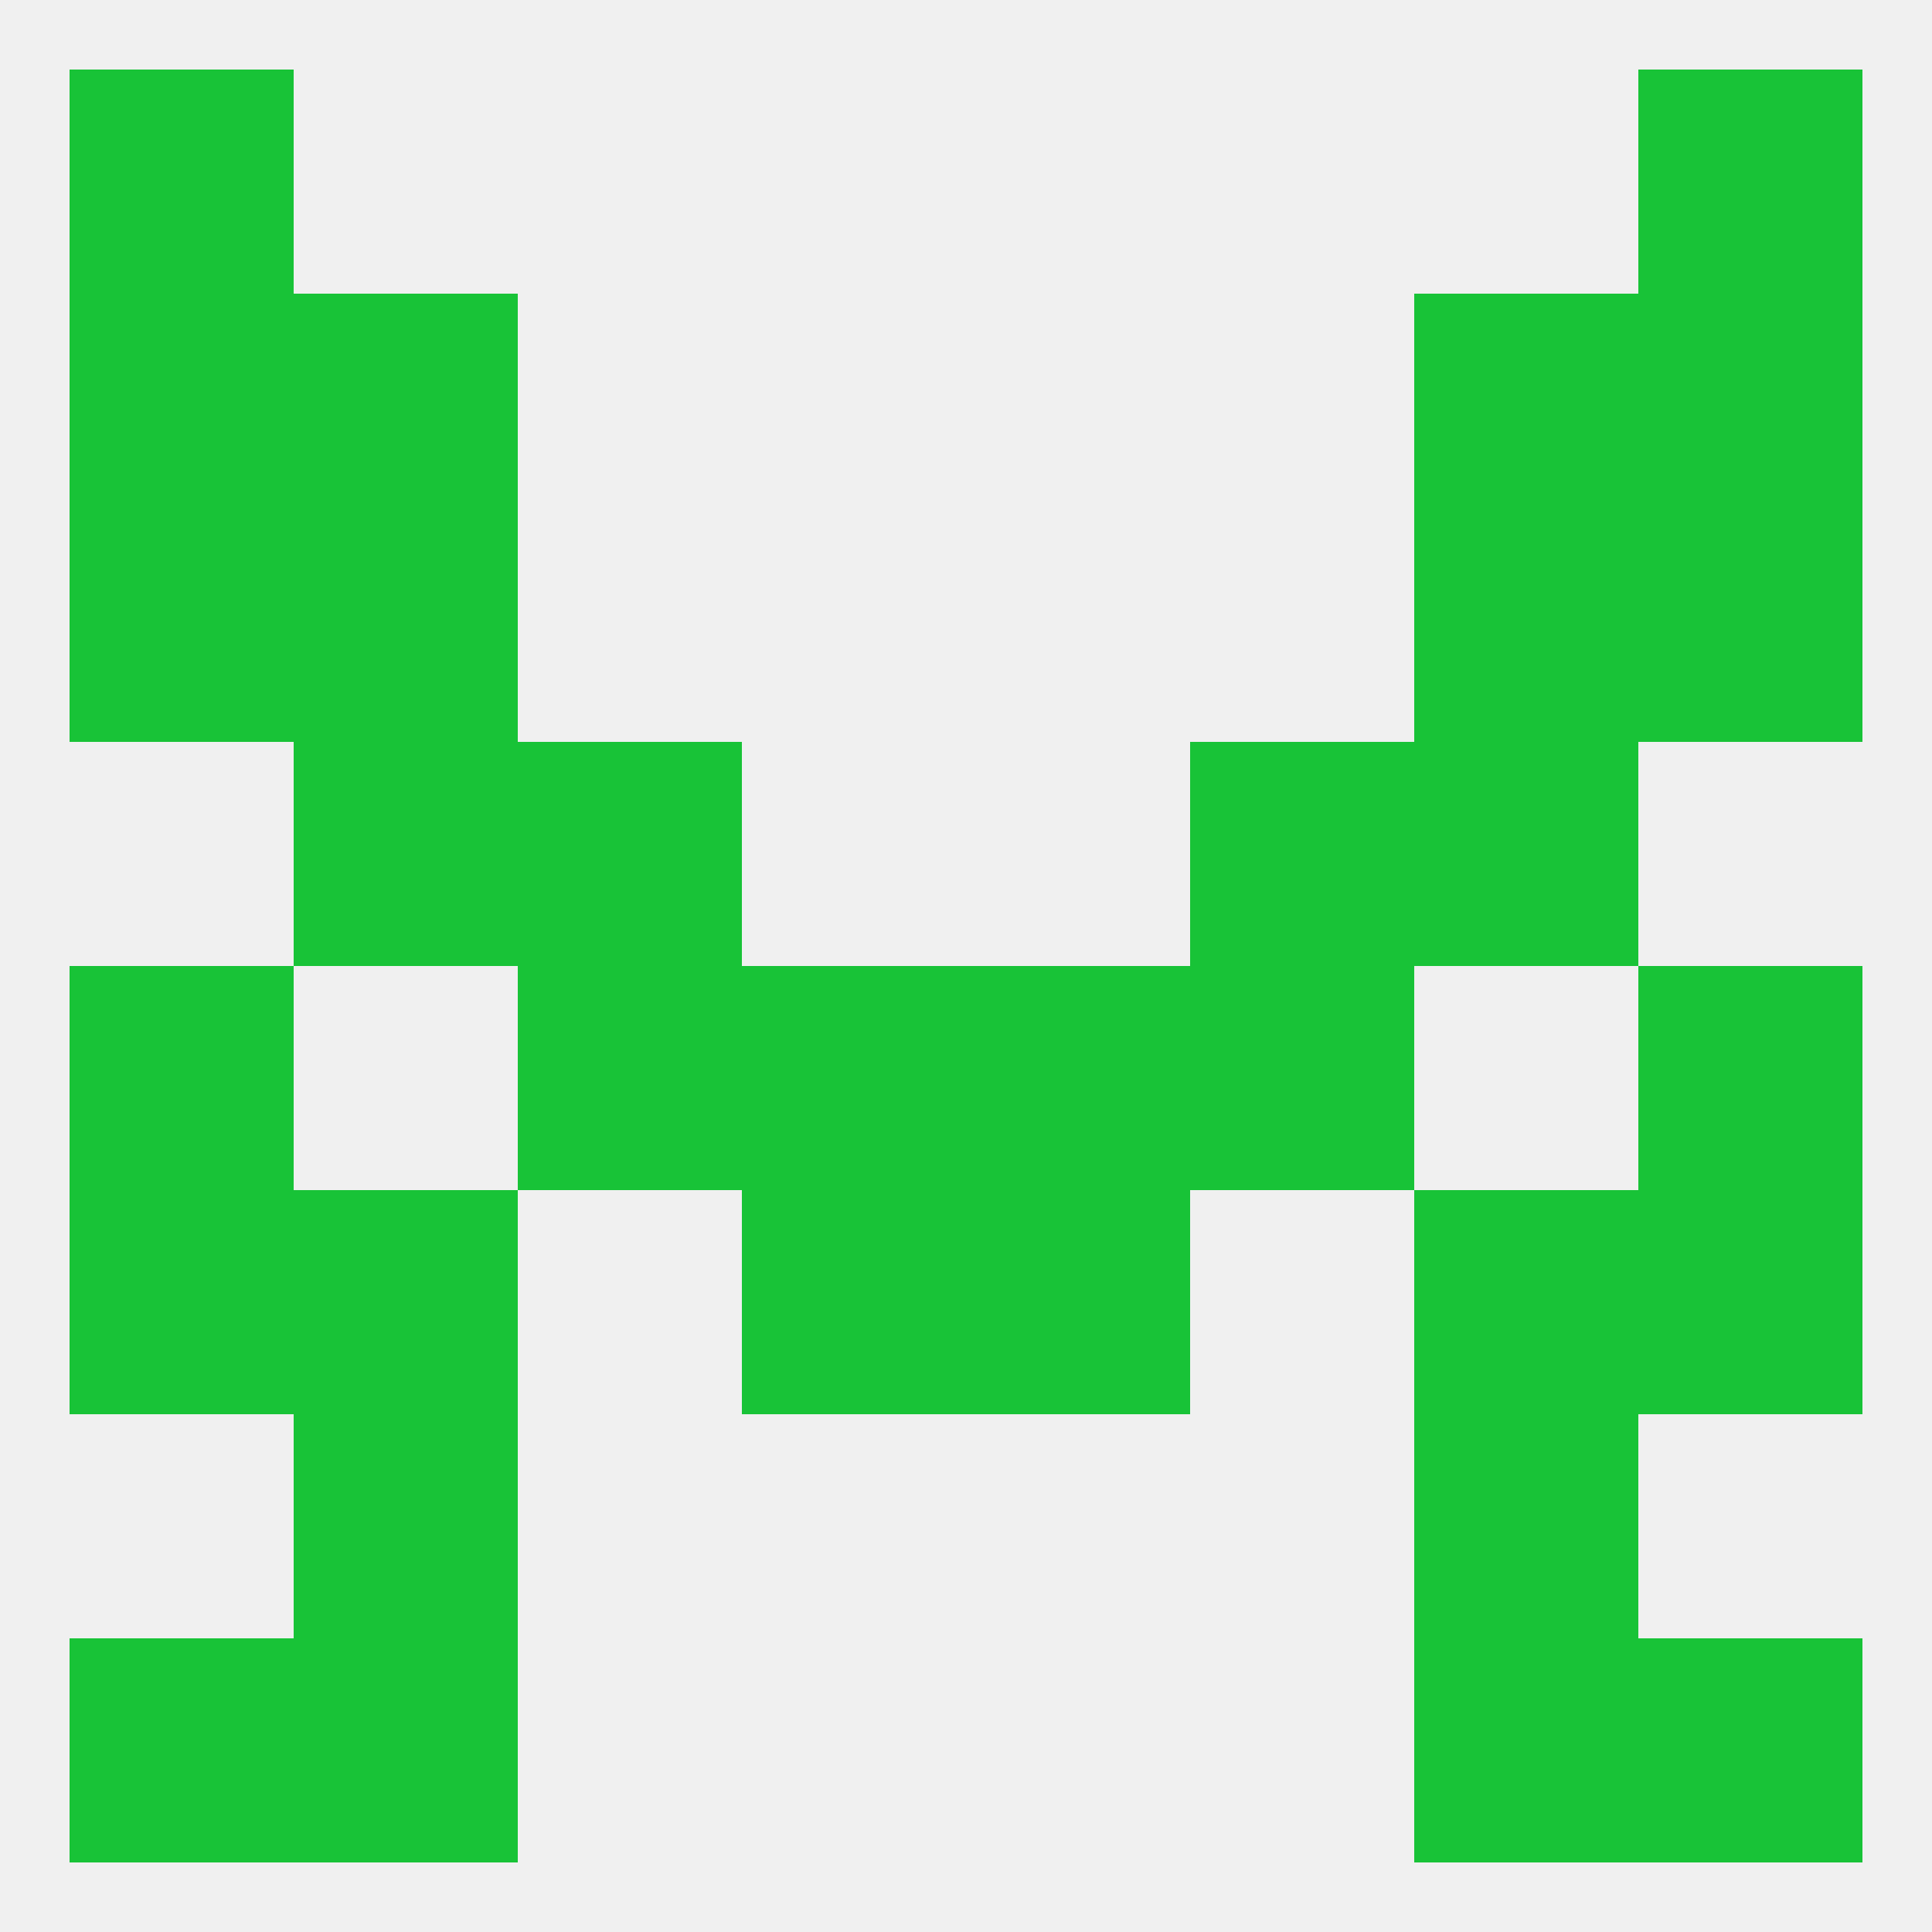
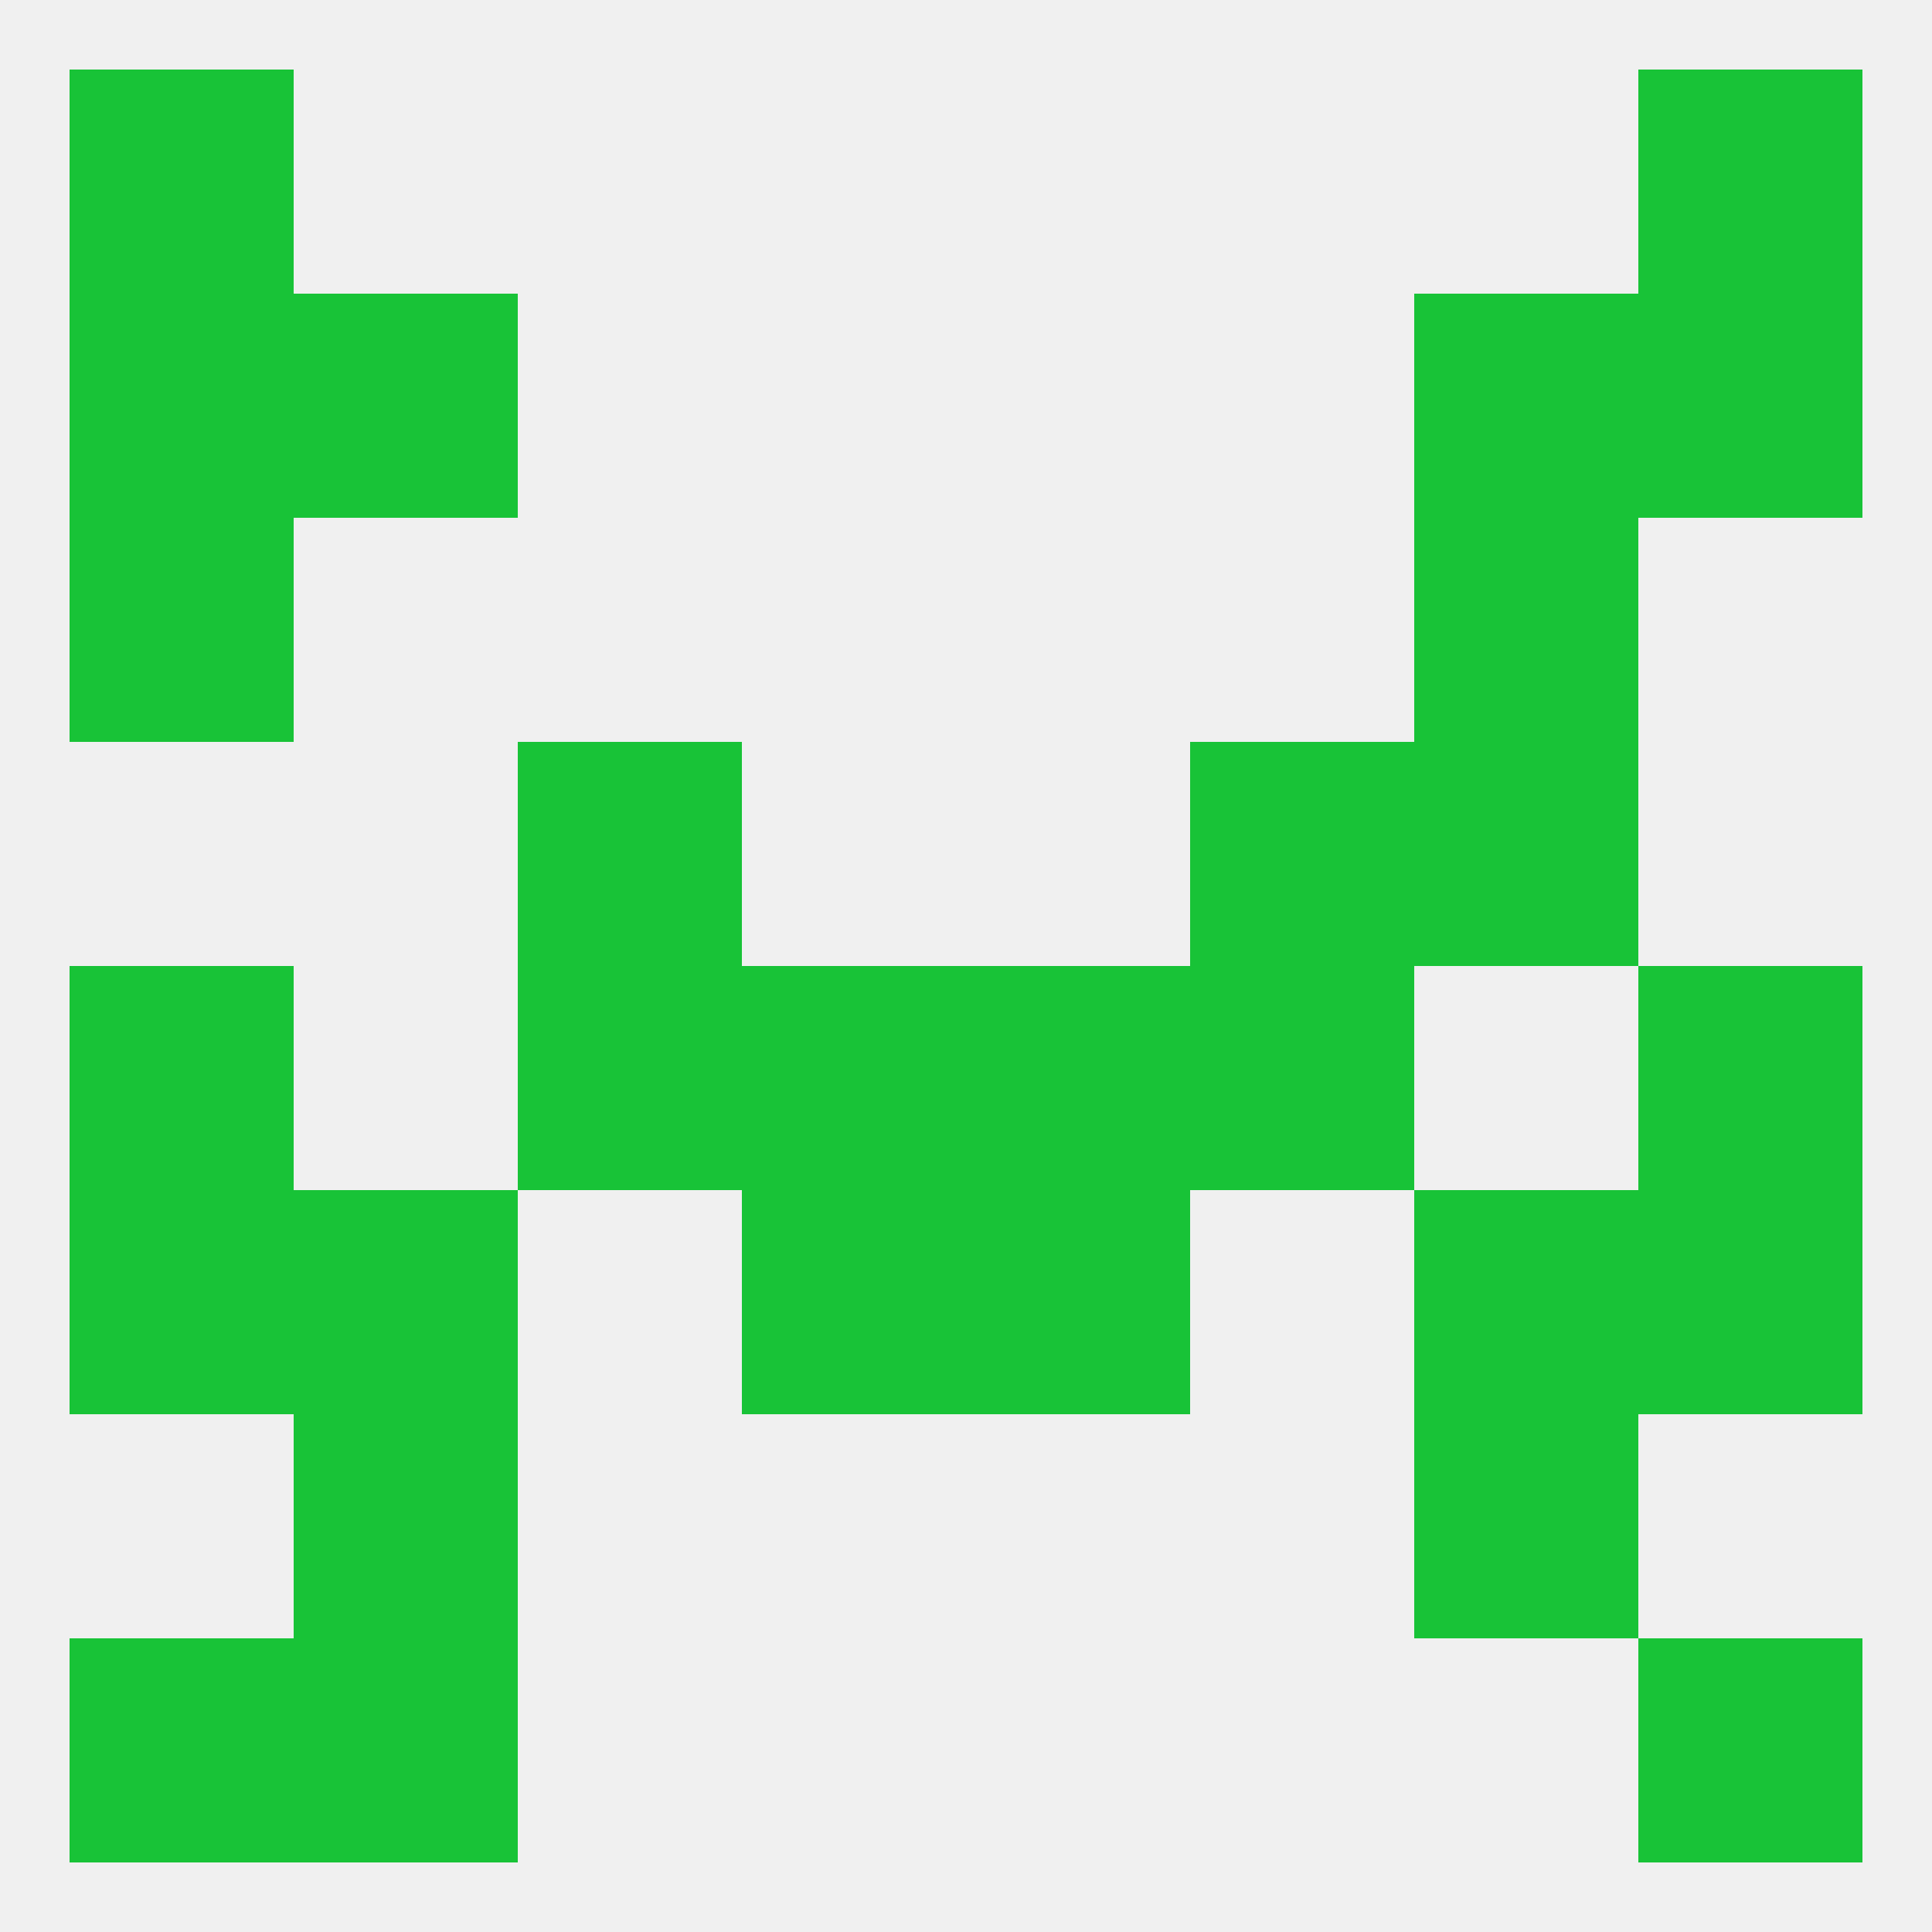
<svg xmlns="http://www.w3.org/2000/svg" version="1.1" baseprofile="full" width="250" height="250" viewBox="0 0 250 250">
  <rect width="100%" height="100%" fill="rgba(240,240,240,255)" />
  <rect x="67" y="125" width="29" height="29" fill="rgba(24,195,55,255)" />
  <rect x="154" y="125" width="29" height="29" fill="rgba(24,195,55,255)" />
  <rect x="96" y="125" width="29" height="29" fill="rgba(24,195,55,255)" />
  <rect x="125" y="125" width="29" height="29" fill="rgba(24,195,55,255)" />
  <rect x="9" y="125" width="29" height="29" fill="rgba(24,195,55,255)" />
  <rect x="212" y="125" width="29" height="29" fill="rgba(24,195,55,255)" />
  <rect x="38" y="154" width="29" height="29" fill="rgba(24,195,55,255)" />
  <rect x="183" y="154" width="29" height="29" fill="rgba(24,195,55,255)" />
  <rect x="9" y="154" width="29" height="29" fill="rgba(24,195,55,255)" />
  <rect x="212" y="154" width="29" height="29" fill="rgba(24,195,55,255)" />
  <rect x="96" y="154" width="29" height="29" fill="rgba(24,195,55,255)" />
  <rect x="125" y="154" width="29" height="29" fill="rgba(24,195,55,255)" />
  <rect x="67" y="96" width="29" height="29" fill="rgba(24,195,55,255)" />
  <rect x="154" y="96" width="29" height="29" fill="rgba(24,195,55,255)" />
-   <rect x="38" y="96" width="29" height="29" fill="rgba(24,195,55,255)" />
  <rect x="183" y="96" width="29" height="29" fill="rgba(24,195,55,255)" />
  <rect x="38" y="183" width="29" height="29" fill="rgba(24,195,55,255)" />
  <rect x="183" y="183" width="29" height="29" fill="rgba(24,195,55,255)" />
  <rect x="9" y="212" width="29" height="29" fill="rgba(24,195,55,255)" />
  <rect x="212" y="212" width="29" height="29" fill="rgba(24,195,55,255)" />
  <rect x="38" y="212" width="29" height="29" fill="rgba(24,195,55,255)" />
-   <rect x="183" y="212" width="29" height="29" fill="rgba(24,195,55,255)" />
  <rect x="212" y="9" width="29" height="29" fill="rgba(24,195,55,255)" />
  <rect x="9" y="9" width="29" height="29" fill="rgba(24,195,55,255)" />
  <rect x="9" y="38" width="29" height="29" fill="rgba(24,195,55,255)" />
  <rect x="212" y="38" width="29" height="29" fill="rgba(24,195,55,255)" />
  <rect x="38" y="38" width="29" height="29" fill="rgba(24,195,55,255)" />
  <rect x="183" y="38" width="29" height="29" fill="rgba(24,195,55,255)" />
  <rect x="9" y="67" width="29" height="29" fill="rgba(24,195,55,255)" />
-   <rect x="212" y="67" width="29" height="29" fill="rgba(24,195,55,255)" />
-   <rect x="38" y="67" width="29" height="29" fill="rgba(24,195,55,255)" />
  <rect x="183" y="67" width="29" height="29" fill="rgba(24,195,55,255)" />
</svg>